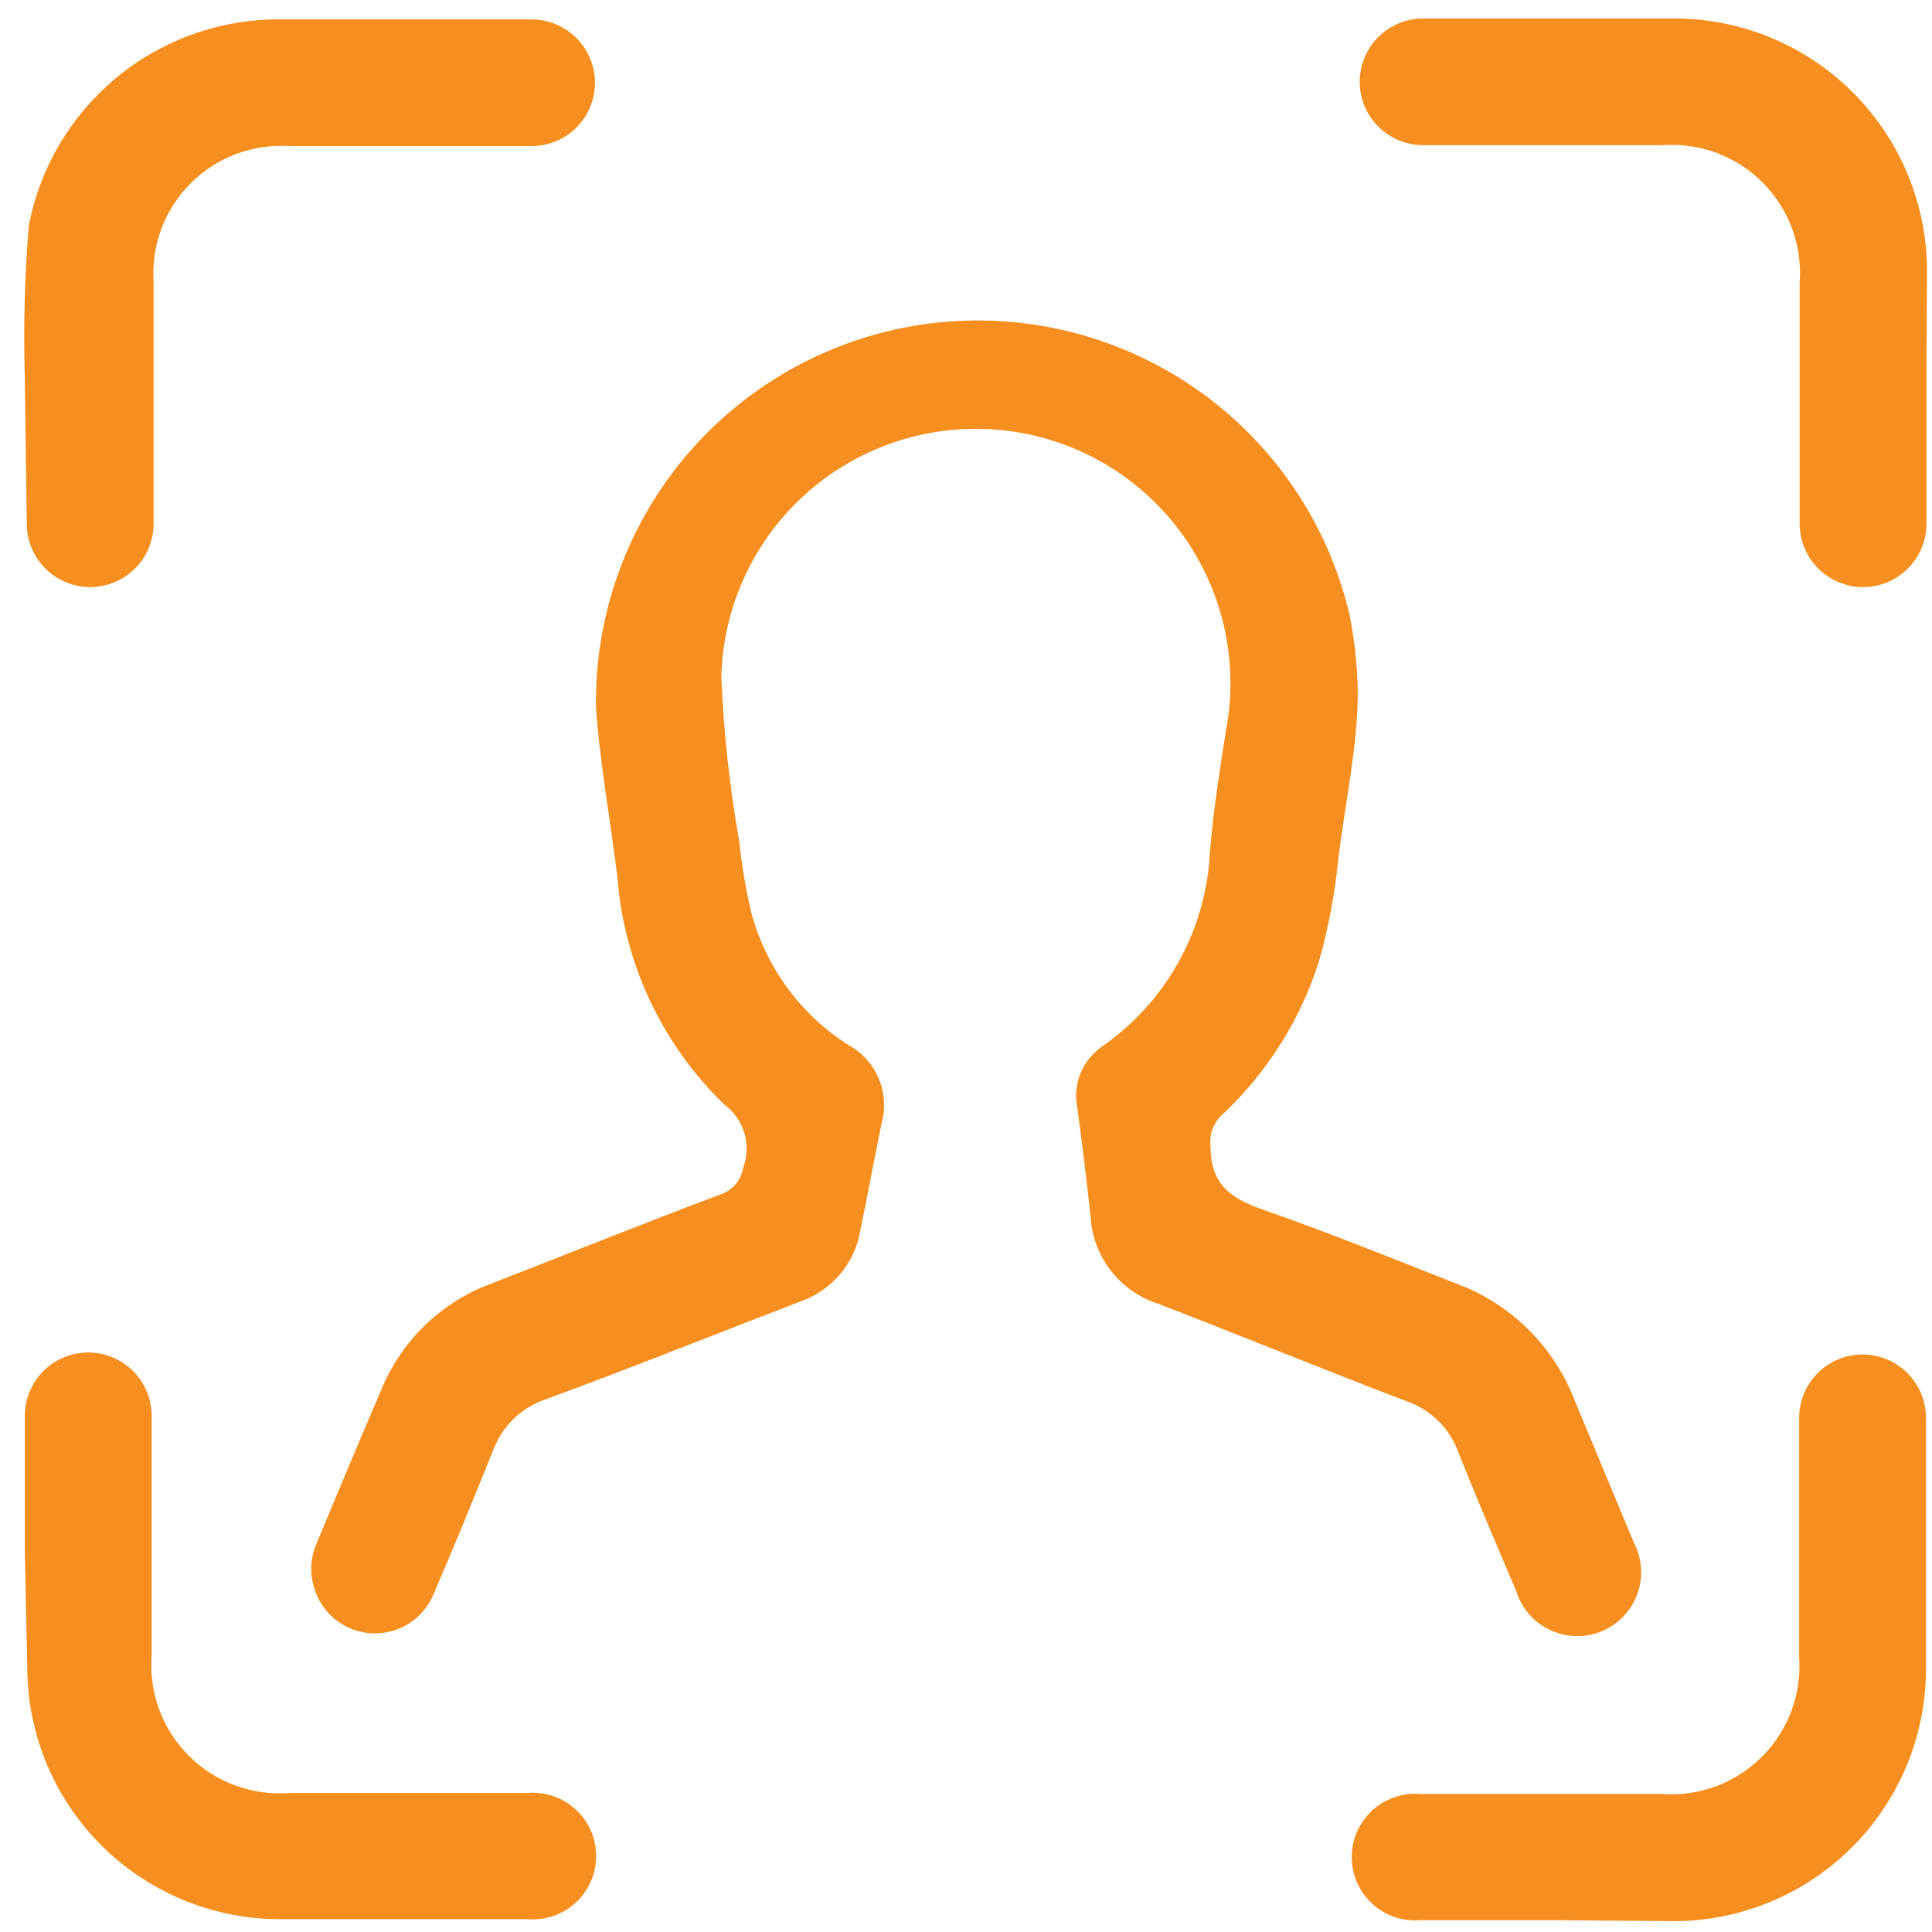
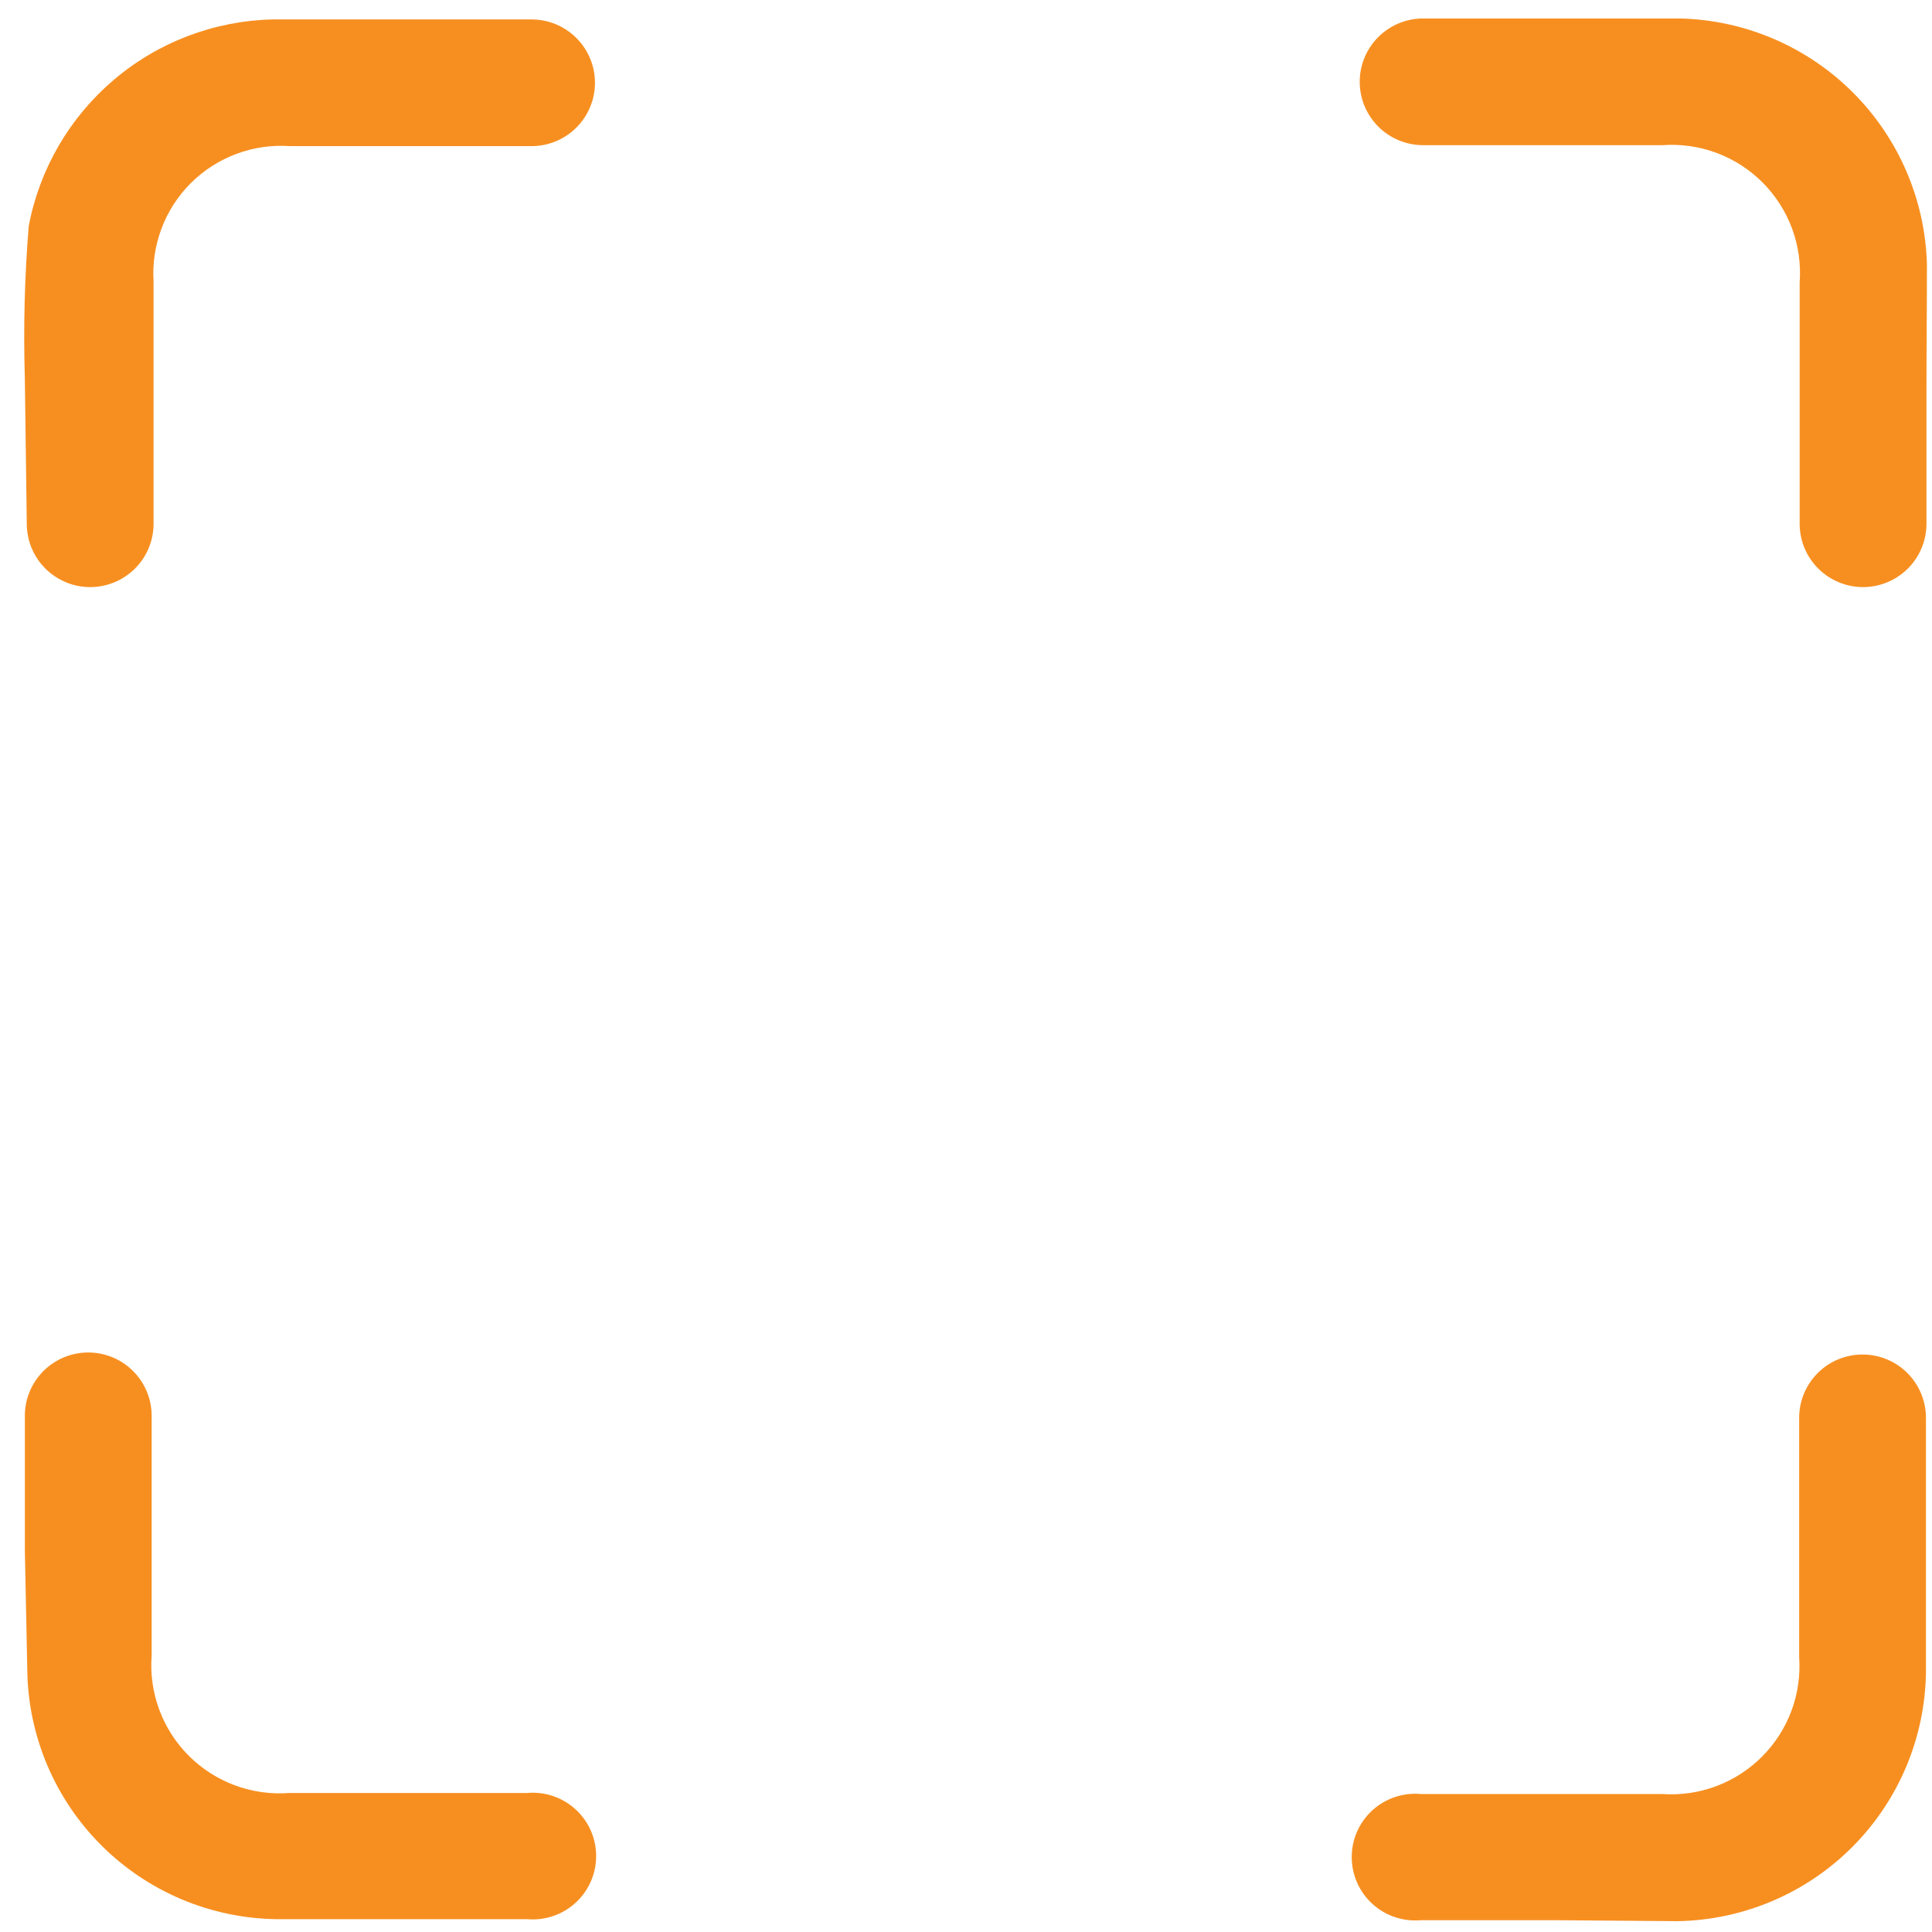
<svg xmlns="http://www.w3.org/2000/svg" width="66" height="66" viewBox="0 0 66 66" fill="none">
-   <path d="M46.384 23.634C46.384 25.498 45.951 27.429 45.717 29.36C45.602 30.525 45.385 31.678 45.068 32.805C44.434 34.828 43.286 36.652 41.735 38.098C41.594 38.231 41.486 38.395 41.42 38.578C41.353 38.76 41.33 38.955 41.352 39.147C41.352 40.412 41.985 40.895 43.018 41.278C45.267 42.06 47.45 42.942 49.683 43.824C50.619 44.159 51.472 44.692 52.183 45.388C52.893 46.083 53.444 46.924 53.798 47.853L55.814 52.696C55.955 52.965 56.039 53.259 56.06 53.562C56.08 53.864 56.038 54.167 55.935 54.452C55.832 54.737 55.67 54.997 55.461 55.217C55.252 55.436 54.999 55.609 54.719 55.725C54.438 55.841 54.137 55.898 53.834 55.891C53.531 55.884 53.232 55.815 52.958 55.686C52.683 55.558 52.438 55.374 52.238 55.146C52.039 54.917 51.889 54.65 51.799 54.361C51.132 52.796 50.466 51.232 49.833 49.65C49.691 49.237 49.457 48.862 49.148 48.553C48.839 48.245 48.463 48.011 48.05 47.869C45.218 46.787 42.418 45.639 39.569 44.54C38.924 44.335 38.357 43.938 37.944 43.403C37.53 42.868 37.289 42.219 37.254 41.544C37.12 40.312 36.97 39.081 36.804 37.849C36.721 37.45 36.76 37.036 36.914 36.66C37.069 36.283 37.332 35.961 37.67 35.735C38.75 34.979 39.643 33.986 40.278 32.832C40.914 31.677 41.275 30.393 41.335 29.077C41.452 27.678 41.669 26.297 41.885 24.932C42.106 23.752 42.079 22.54 41.807 21.371C41.535 20.202 41.024 19.103 40.306 18.141C39.587 17.18 38.677 16.377 37.633 15.784C36.589 15.191 35.433 14.821 34.238 14.696C33.044 14.572 31.836 14.696 30.692 15.06C29.548 15.425 28.492 16.023 27.59 16.816C26.688 17.608 25.961 18.579 25.453 19.666C24.946 20.754 24.669 21.935 24.641 23.134C24.722 25.021 24.928 26.901 25.257 28.76C25.341 29.561 25.474 30.356 25.657 31.141C26.151 33.027 27.341 34.657 28.989 35.702C29.448 35.952 29.808 36.349 30.014 36.829C30.219 37.309 30.258 37.844 30.122 38.348C29.872 39.58 29.639 40.812 29.389 42.043C29.295 42.599 29.051 43.118 28.684 43.546C28.318 43.974 27.841 44.295 27.307 44.474C24.408 45.589 21.542 46.737 18.643 47.803C18.246 47.936 17.882 48.154 17.577 48.441C17.272 48.729 17.033 49.079 16.877 49.467C16.21 51.132 15.527 52.796 14.811 54.461C14.637 54.88 14.336 55.235 13.95 55.474C13.564 55.713 13.113 55.825 12.659 55.794C12.206 55.762 11.774 55.59 11.425 55.3C11.075 55.01 10.826 54.617 10.712 54.178C10.578 53.698 10.613 53.187 10.812 52.73C11.545 50.965 12.278 49.218 13.028 47.47C13.367 46.643 13.874 45.895 14.516 45.274C15.158 44.652 15.922 44.17 16.76 43.858C19.376 42.842 21.975 41.794 24.591 40.812C24.798 40.746 24.982 40.624 25.124 40.459C25.265 40.295 25.357 40.094 25.391 39.88C25.53 39.5 25.542 39.085 25.425 38.697C25.308 38.31 25.068 37.971 24.741 37.732C22.618 35.678 21.32 32.919 21.092 29.976C20.859 28.028 20.492 26.097 20.359 24.15C20.317 20.94 21.463 17.827 23.576 15.409C25.69 12.991 28.622 11.437 31.811 11.045C35.001 10.653 38.222 11.451 40.859 13.285C43.496 15.12 45.362 17.863 46.1 20.987C46.274 21.859 46.369 22.745 46.384 23.634Z" fill="#F78F20" />
  <path d="M53.131 65.597H48.532C48.233 65.623 47.932 65.587 47.647 65.49C47.363 65.394 47.101 65.24 46.88 65.037C46.658 64.834 46.481 64.588 46.36 64.313C46.239 64.038 46.177 63.741 46.177 63.441C46.177 63.141 46.239 62.844 46.36 62.569C46.481 62.295 46.658 62.048 46.88 61.845C47.101 61.643 47.363 61.488 47.647 61.392C47.932 61.295 48.233 61.259 48.532 61.286H56.78C57.406 61.33 58.035 61.24 58.623 61.02C59.211 60.801 59.745 60.458 60.189 60.014C60.633 59.571 60.977 59.037 61.196 58.45C61.416 57.862 61.506 57.234 61.462 56.608V48.435C61.462 47.861 61.69 47.311 62.096 46.905C62.502 46.499 63.053 46.272 63.627 46.272C64.202 46.272 64.753 46.499 65.159 46.905C65.565 47.311 65.793 47.861 65.793 48.435C65.793 51.348 65.793 54.245 65.793 57.158C65.755 59.393 64.849 61.525 63.267 63.106C61.685 64.686 59.55 65.591 57.313 65.63L53.131 65.597Z" fill="#F78F20" />
  <path d="M0.848 12.898C0.796 11.172 0.841 9.443 0.981 7.722C1.351 5.77 2.38 4.004 3.896 2.72C5.412 1.435 7.324 0.709 9.312 0.664H18.159C18.733 0.664 19.284 0.892 19.69 1.298C20.097 1.704 20.325 2.254 20.325 2.828C20.325 3.402 20.097 3.952 19.69 4.358C19.284 4.764 18.733 4.992 18.159 4.992H9.912C9.29 4.948 8.667 5.037 8.083 5.254C7.5 5.47 6.969 5.809 6.527 6.247C6.085 6.686 5.742 7.213 5.522 7.795C5.301 8.376 5.207 8.998 5.246 9.619V17.892C5.246 18.176 5.19 18.457 5.082 18.72C4.973 18.983 4.813 19.221 4.612 19.422C4.411 19.623 4.172 19.782 3.909 19.891C3.647 20 3.365 20.056 3.08 20.056C2.796 20.056 2.514 20 2.252 19.891C1.989 19.782 1.75 19.623 1.549 19.422C1.348 19.221 1.188 18.983 1.079 18.72C0.971 18.457 0.915 18.176 0.915 17.892L0.848 12.898Z" fill="#F78F20" />
  <path d="M65.811 13.365V17.892C65.811 18.176 65.754 18.458 65.646 18.72C65.537 18.983 65.377 19.221 65.176 19.422C64.975 19.623 64.736 19.782 64.473 19.891C64.211 20 63.929 20.056 63.645 20.056C63.36 20.056 63.078 20 62.816 19.891C62.553 19.782 62.314 19.623 62.113 19.422C61.912 19.221 61.752 18.983 61.643 18.72C61.535 18.458 61.479 18.176 61.479 17.892V9.653C61.526 9.026 61.437 8.396 61.219 7.806C61 7.216 60.657 6.681 60.213 6.235C59.769 5.79 59.234 5.445 58.644 5.225C58.055 5.005 57.425 4.914 56.797 4.959H48.616C48.042 4.959 47.491 4.731 47.085 4.325C46.678 3.919 46.45 3.369 46.45 2.795C46.45 2.221 46.678 1.67 47.085 1.265C47.491 0.859 48.042 0.631 48.616 0.631H57.397C59.612 0.686 61.723 1.588 63.291 3.152C64.86 4.717 65.768 6.823 65.827 9.037C65.827 10.518 65.811 11.933 65.811 13.365Z" fill="#F78F20" />
  <path d="M0.849 52.961V48.367C0.849 47.793 1.077 47.243 1.483 46.837C1.889 46.431 2.44 46.203 3.015 46.203C3.589 46.203 4.14 46.431 4.546 46.837C4.952 47.243 5.181 47.793 5.181 48.367V56.556C5.133 57.187 5.222 57.819 5.443 58.412C5.663 59.004 6.009 59.541 6.457 59.987C6.905 60.433 7.444 60.777 8.038 60.995C8.631 61.213 9.265 61.3 9.896 61.251H18.01C18.309 61.224 18.61 61.26 18.895 61.357C19.18 61.453 19.441 61.608 19.662 61.81C19.884 62.013 20.061 62.26 20.182 62.534C20.303 62.809 20.365 63.106 20.365 63.406C20.365 63.706 20.303 64.003 20.182 64.278C20.061 64.552 19.884 64.799 19.662 65.002C19.441 65.204 19.18 65.359 18.895 65.455C18.61 65.552 18.309 65.588 18.01 65.562H9.446C7.197 65.531 5.049 64.626 3.459 63.037C1.869 61.448 0.962 59.302 0.932 57.056L0.849 52.961Z" fill="#F78F20" />
</svg>